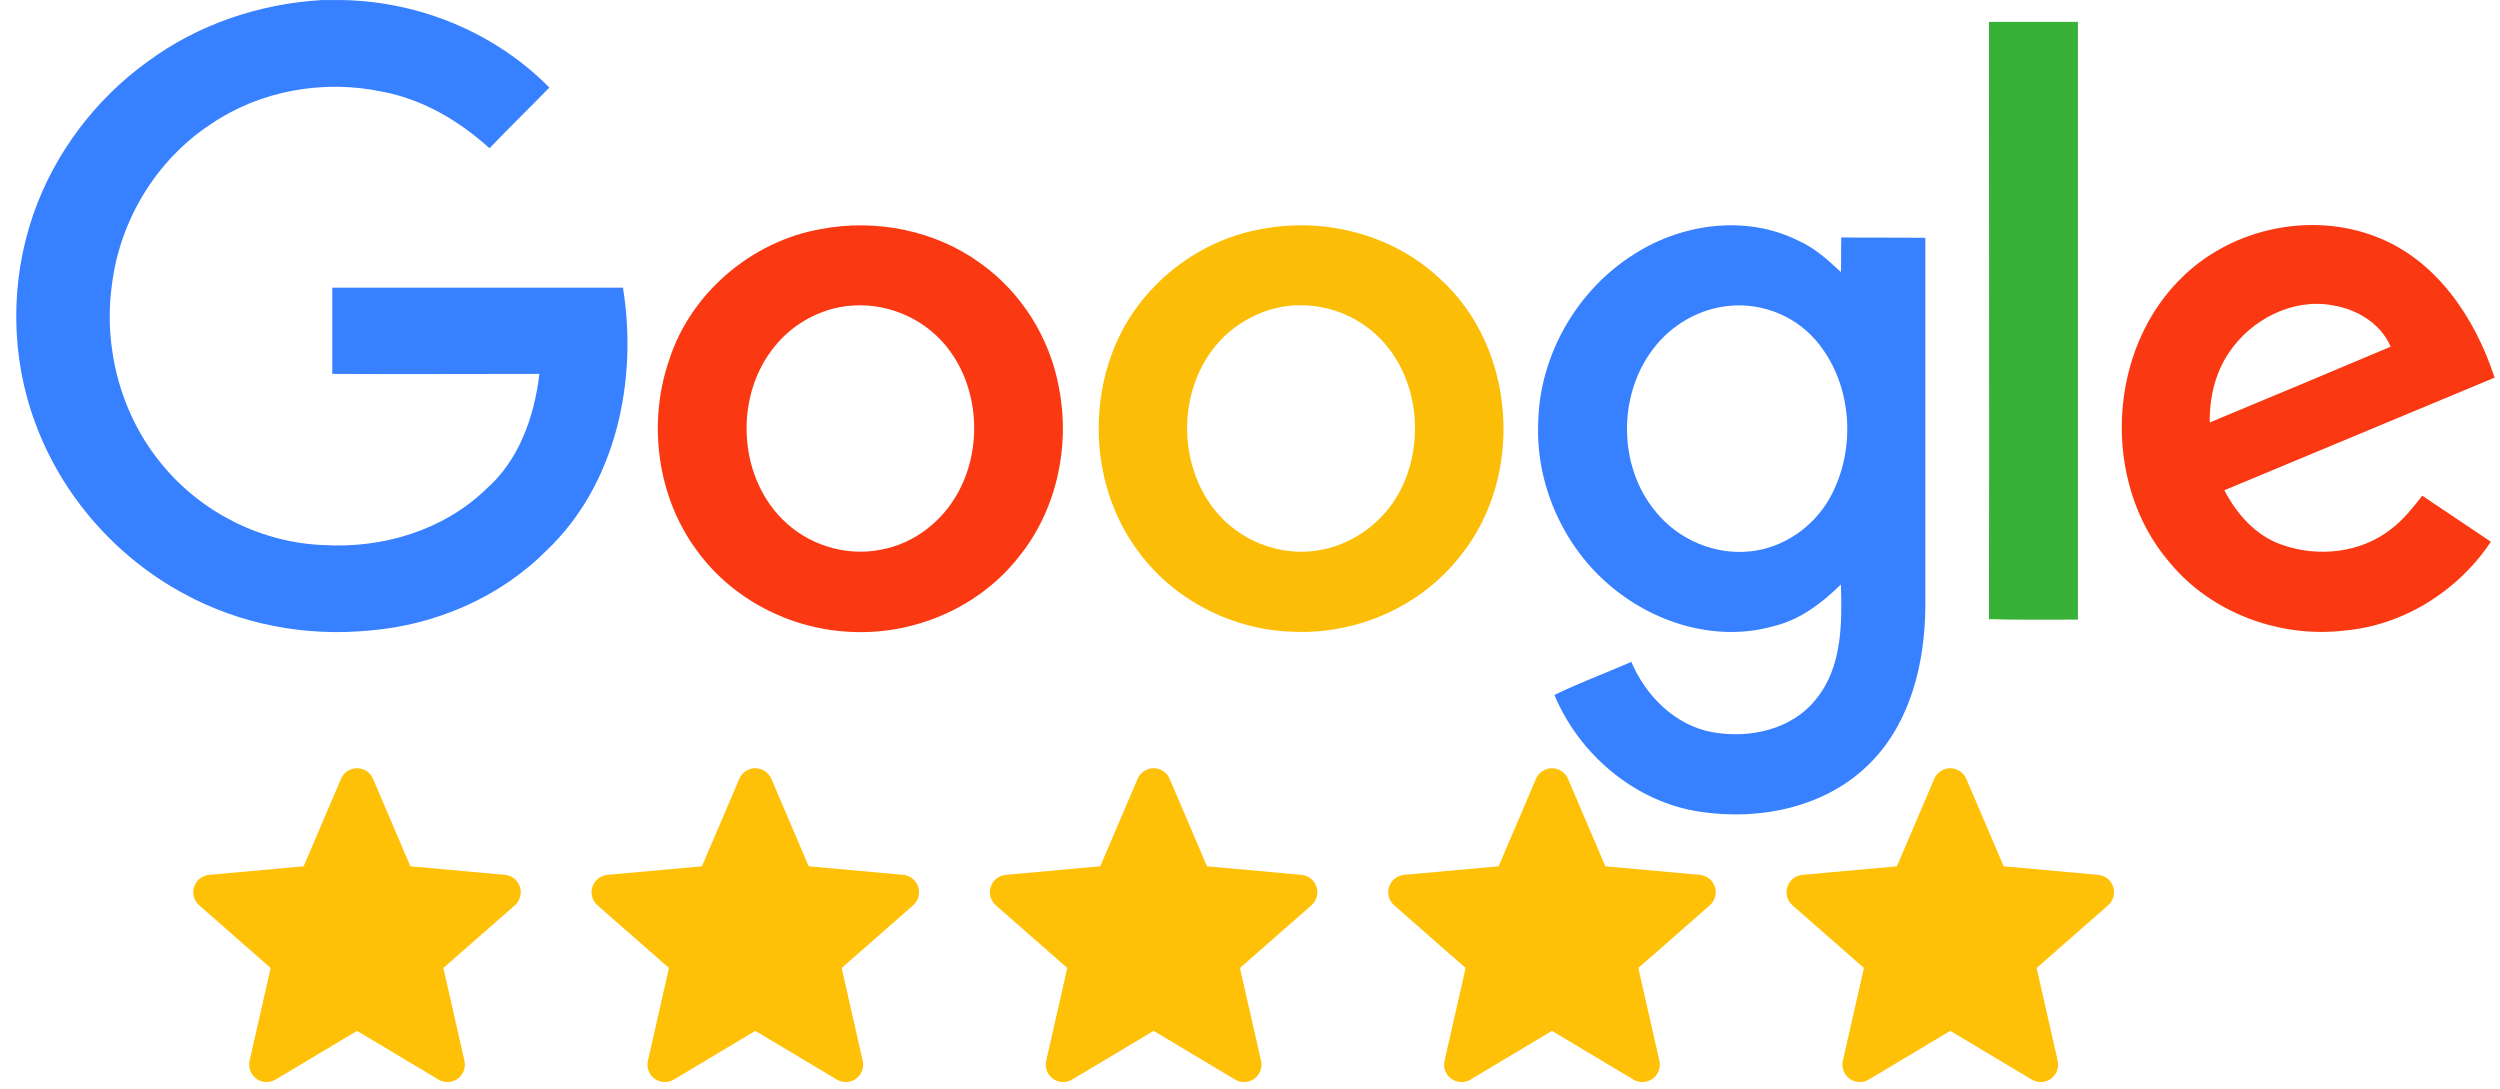
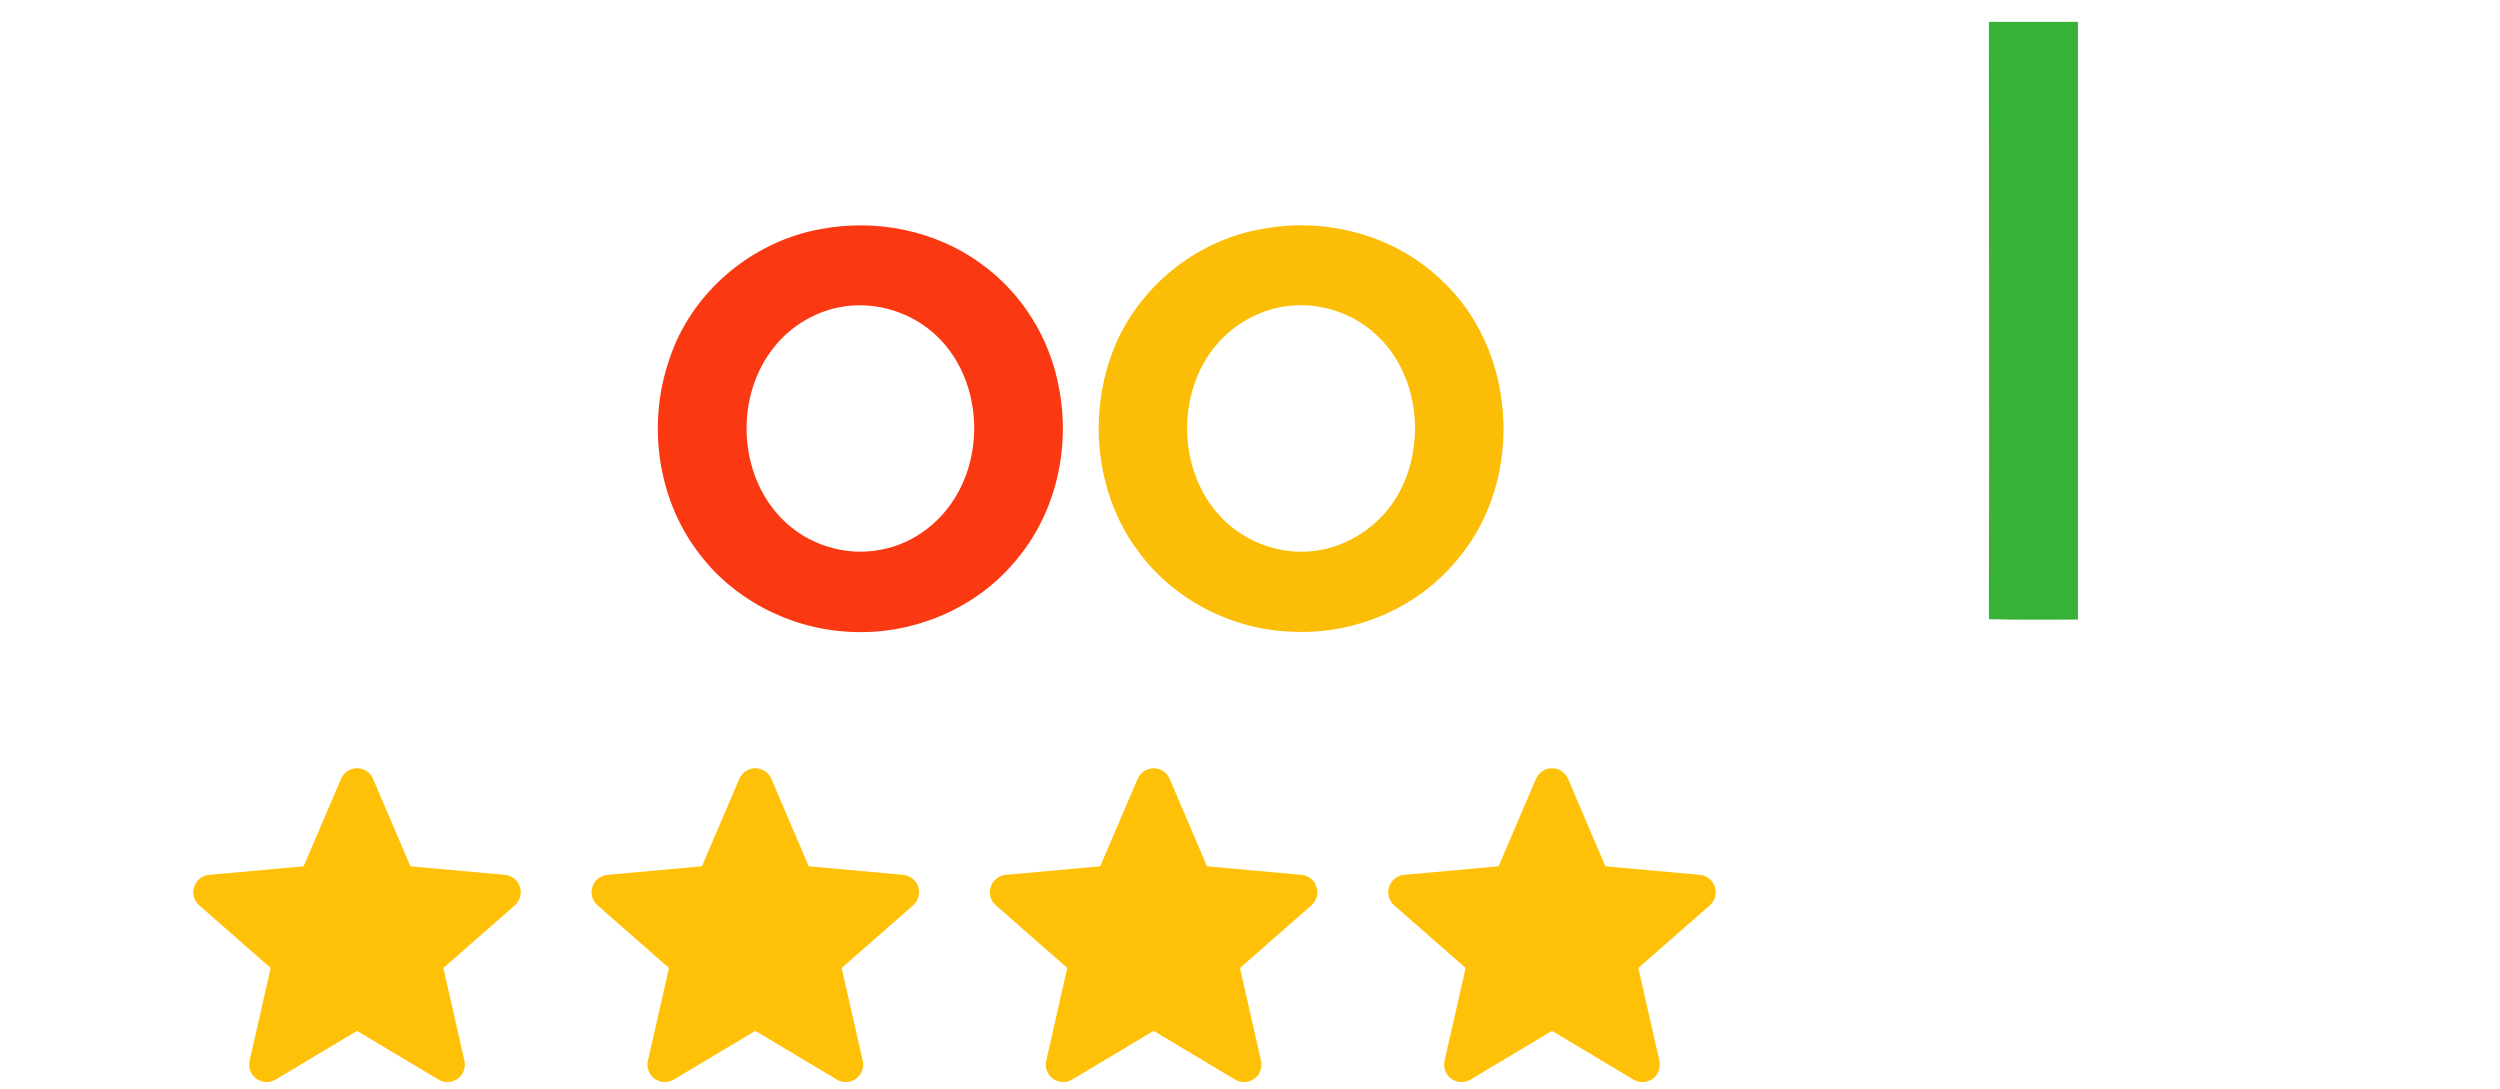
<svg xmlns="http://www.w3.org/2000/svg" width="124" height="54" viewBox="0 0 124 54" fill="none">
-   <path d="M15.946 0.004H17.039C20.834 0.087 24.567 1.624 27.248 4.344C26.258 5.361 25.248 6.337 24.278 7.354C22.773 5.984 20.958 4.925 18.978 4.551C16.049 3.928 12.893 4.489 10.439 6.171C7.757 7.935 5.942 10.925 5.551 14.123C5.117 17.279 6.004 20.601 8.046 23.05C10.006 25.438 12.996 26.933 16.09 27.037C18.978 27.203 21.989 26.31 24.093 24.276C25.743 22.843 26.506 20.663 26.753 18.545C23.33 18.545 19.906 18.566 16.482 18.545V14.268H30.899C31.642 18.857 30.569 24.026 27.104 27.307C24.794 29.632 21.597 31.003 18.338 31.273C15.183 31.584 11.924 30.982 9.119 29.445C5.757 27.639 3.076 24.587 1.756 20.995C0.518 17.694 0.497 13.957 1.652 10.635C2.704 7.603 4.726 4.925 7.324 3.056C9.82 1.208 12.852 0.191 15.946 0.004Z" fill="#3780FF" />
  <path d="M98.651 1.083H103.065V30.732C101.601 30.732 100.116 30.753 98.651 30.711C98.672 20.849 98.651 10.966 98.651 1.083Z" fill="#38B137" />
  <path d="M40.717 11.361C43.439 10.842 46.388 11.423 48.637 13.063C50.678 14.517 52.102 16.8 52.535 19.292C53.092 22.178 52.39 25.334 50.534 27.618C48.533 30.172 45.254 31.542 42.057 31.334C39.128 31.168 36.282 29.694 34.55 27.285C32.59 24.628 32.116 20.974 33.188 17.859C34.261 14.517 37.293 11.963 40.717 11.361ZM41.335 15.306C40.221 15.596 39.19 16.24 38.448 17.153C36.447 19.562 36.571 23.486 38.778 25.728C40.036 27.016 41.933 27.618 43.687 27.265C45.316 26.974 46.739 25.874 47.523 24.42C48.884 21.95 48.492 18.544 46.409 16.614C45.068 15.368 43.109 14.849 41.335 15.306Z" fill="#FA3913" />
  <path d="M62.578 11.361C65.693 10.758 69.096 11.63 71.426 13.831C75.222 17.257 75.634 23.673 72.396 27.618C70.436 30.109 67.26 31.479 64.125 31.334C61.134 31.251 58.185 29.756 56.411 27.285C54.41 24.566 53.977 20.828 55.112 17.652C56.246 14.413 59.216 11.942 62.578 11.361ZM63.197 15.305C62.083 15.596 61.052 16.24 60.309 17.133C58.329 19.499 58.412 23.361 60.536 25.624C61.794 26.974 63.754 27.638 65.569 27.265C67.178 26.953 68.621 25.873 69.405 24.42C70.746 21.929 70.354 18.524 68.25 16.593C66.909 15.347 64.95 14.849 63.197 15.305Z" fill="#FCBD06" />
-   <path d="M81.12 12.565C83.492 11.07 86.647 10.655 89.205 11.942C90.01 12.295 90.669 12.897 91.309 13.499C91.329 12.939 91.309 12.357 91.329 11.776C92.711 11.797 94.093 11.776 95.496 11.797V30.109C95.475 32.871 94.774 35.798 92.794 37.812C90.628 40.034 87.308 40.719 84.317 40.262C81.12 39.785 78.335 37.438 77.098 34.469C78.335 33.867 79.635 33.39 80.914 32.829C81.636 34.532 83.1 35.985 84.936 36.317C86.771 36.649 88.896 36.193 90.092 34.656C91.371 33.078 91.371 30.919 91.309 28.988C90.36 29.922 89.267 30.753 87.947 31.064C85.08 31.874 81.924 30.877 79.717 28.926C77.49 26.974 76.17 23.963 76.294 20.974C76.356 17.589 78.253 14.33 81.12 12.565ZM85.389 15.223C84.131 15.43 82.956 16.136 82.151 17.112C80.212 19.437 80.212 23.154 82.172 25.438C83.286 26.787 85.08 27.535 86.812 27.348C88.442 27.182 89.948 26.144 90.752 24.711C92.113 22.282 91.886 18.98 90.051 16.863C88.916 15.555 87.101 14.911 85.389 15.223Z" fill="#3780FF" />
-   <path d="M108.367 13.624C110.842 11.298 114.658 10.509 117.834 11.734C120.845 12.876 122.763 15.762 123.733 18.731C119.257 20.6 114.802 22.448 110.326 24.317C110.945 25.5 111.894 26.58 113.173 27.016C114.967 27.659 117.112 27.431 118.618 26.227C119.216 25.77 119.69 25.168 120.144 24.586C121.278 25.355 122.413 26.102 123.547 26.87C121.938 29.299 119.236 31.002 116.328 31.272C113.111 31.666 109.687 30.421 107.604 27.888C104.18 23.901 104.51 17.216 108.367 13.624ZM110.574 17.465C109.873 18.482 109.584 19.728 109.604 20.953C112.595 19.707 115.586 18.462 118.576 17.195C118.081 16.032 116.885 15.326 115.668 15.139C113.709 14.787 111.667 15.845 110.574 17.465Z" fill="#FA3913" />
  <path d="M25.788 43.987C25.682 43.658 25.39 43.425 25.045 43.393L20.356 42.968L18.502 38.628C18.366 38.31 18.054 38.105 17.709 38.105C17.363 38.105 17.051 38.31 16.915 38.629L15.061 42.968L10.371 43.393C10.027 43.425 9.736 43.658 9.629 43.987C9.522 44.316 9.621 44.677 9.881 44.904L13.425 48.012L12.38 52.615C12.304 52.954 12.435 53.304 12.716 53.507C12.867 53.616 13.044 53.671 13.222 53.671C13.375 53.671 13.527 53.63 13.664 53.548L17.709 51.131L21.751 53.548C22.047 53.726 22.42 53.71 22.7 53.507C22.981 53.303 23.112 52.953 23.036 52.615L21.991 48.012L25.535 44.905C25.795 44.677 25.895 44.317 25.788 43.987Z" fill="#FFC107" />
  <path d="M45.543 43.987C45.437 43.658 45.145 43.425 44.8 43.393L40.112 42.968L38.258 38.628C38.121 38.31 37.81 38.105 37.464 38.105C37.118 38.105 36.807 38.31 36.67 38.629L34.816 42.968L30.127 43.393C29.782 43.425 29.491 43.658 29.384 43.987C29.277 44.316 29.376 44.677 29.637 44.904L33.181 48.012L32.136 52.615C32.059 52.954 32.191 53.304 32.471 53.507C32.622 53.616 32.799 53.671 32.977 53.671C33.131 53.671 33.283 53.63 33.42 53.548L37.464 51.131L41.507 53.548C41.802 53.726 42.175 53.71 42.456 53.507C42.736 53.303 42.868 52.953 42.791 52.615L41.746 48.012L45.29 44.905C45.551 44.677 45.65 44.317 45.543 43.987Z" fill="#FFC107" />
  <path d="M65.299 43.987C65.193 43.658 64.901 43.425 64.556 43.393L59.867 42.968L58.014 38.628C57.877 38.31 57.566 38.105 57.22 38.105C56.874 38.105 56.562 38.31 56.426 38.629L54.572 42.968L49.883 43.393C49.538 43.425 49.247 43.658 49.14 43.987C49.033 44.316 49.132 44.677 49.393 44.904L52.937 48.012L51.892 52.615C51.815 52.954 51.946 53.304 52.227 53.507C52.378 53.616 52.555 53.671 52.733 53.671C52.886 53.671 53.039 53.63 53.175 53.548L57.22 51.131L61.262 53.548C61.558 53.726 61.931 53.71 62.211 53.507C62.492 53.303 62.624 52.953 62.547 52.615L61.502 48.012L65.046 44.905C65.307 44.677 65.406 44.317 65.299 43.987Z" fill="#FFC107" />
  <path d="M85.058 43.987C84.952 43.658 84.66 43.425 84.315 43.393L79.626 42.968L77.772 38.628C77.636 38.31 77.324 38.105 76.978 38.105C76.633 38.105 76.321 38.31 76.185 38.629L74.331 42.968L69.641 43.393C69.297 43.425 69.006 43.658 68.899 43.987C68.792 44.316 68.891 44.677 69.151 44.904L72.695 48.012L71.65 52.615C71.574 52.954 71.705 53.304 71.986 53.507C72.137 53.616 72.314 53.671 72.492 53.671C72.645 53.671 72.798 53.63 72.934 53.548L76.978 51.131L81.021 53.548C81.317 53.726 81.69 53.71 81.97 53.507C82.251 53.303 82.382 52.953 82.306 52.615L81.261 48.012L84.805 44.905C85.065 44.677 85.165 44.317 85.058 43.987Z" fill="#FFC107" />
-   <path d="M104.814 43.987C104.708 43.658 104.416 43.425 104.071 43.393L99.382 42.968L97.528 38.628C97.392 38.31 97.08 38.105 96.734 38.105C96.388 38.105 96.077 38.31 95.94 38.629L94.087 42.968L89.397 43.393C89.053 43.425 88.762 43.658 88.655 43.987C88.548 44.316 88.647 44.677 88.907 44.904L92.451 48.012L91.406 52.615C91.33 52.954 91.461 53.304 91.742 53.507C91.893 53.616 92.07 53.671 92.248 53.671C92.401 53.671 92.553 53.63 92.69 53.548L96.734 51.131L100.777 53.548C101.073 53.726 101.446 53.71 101.726 53.507C102.007 53.303 102.138 52.953 102.062 52.615L101.017 48.012L104.561 44.905C104.821 44.677 104.921 44.317 104.814 43.987Z" fill="#FFC107" />
</svg>